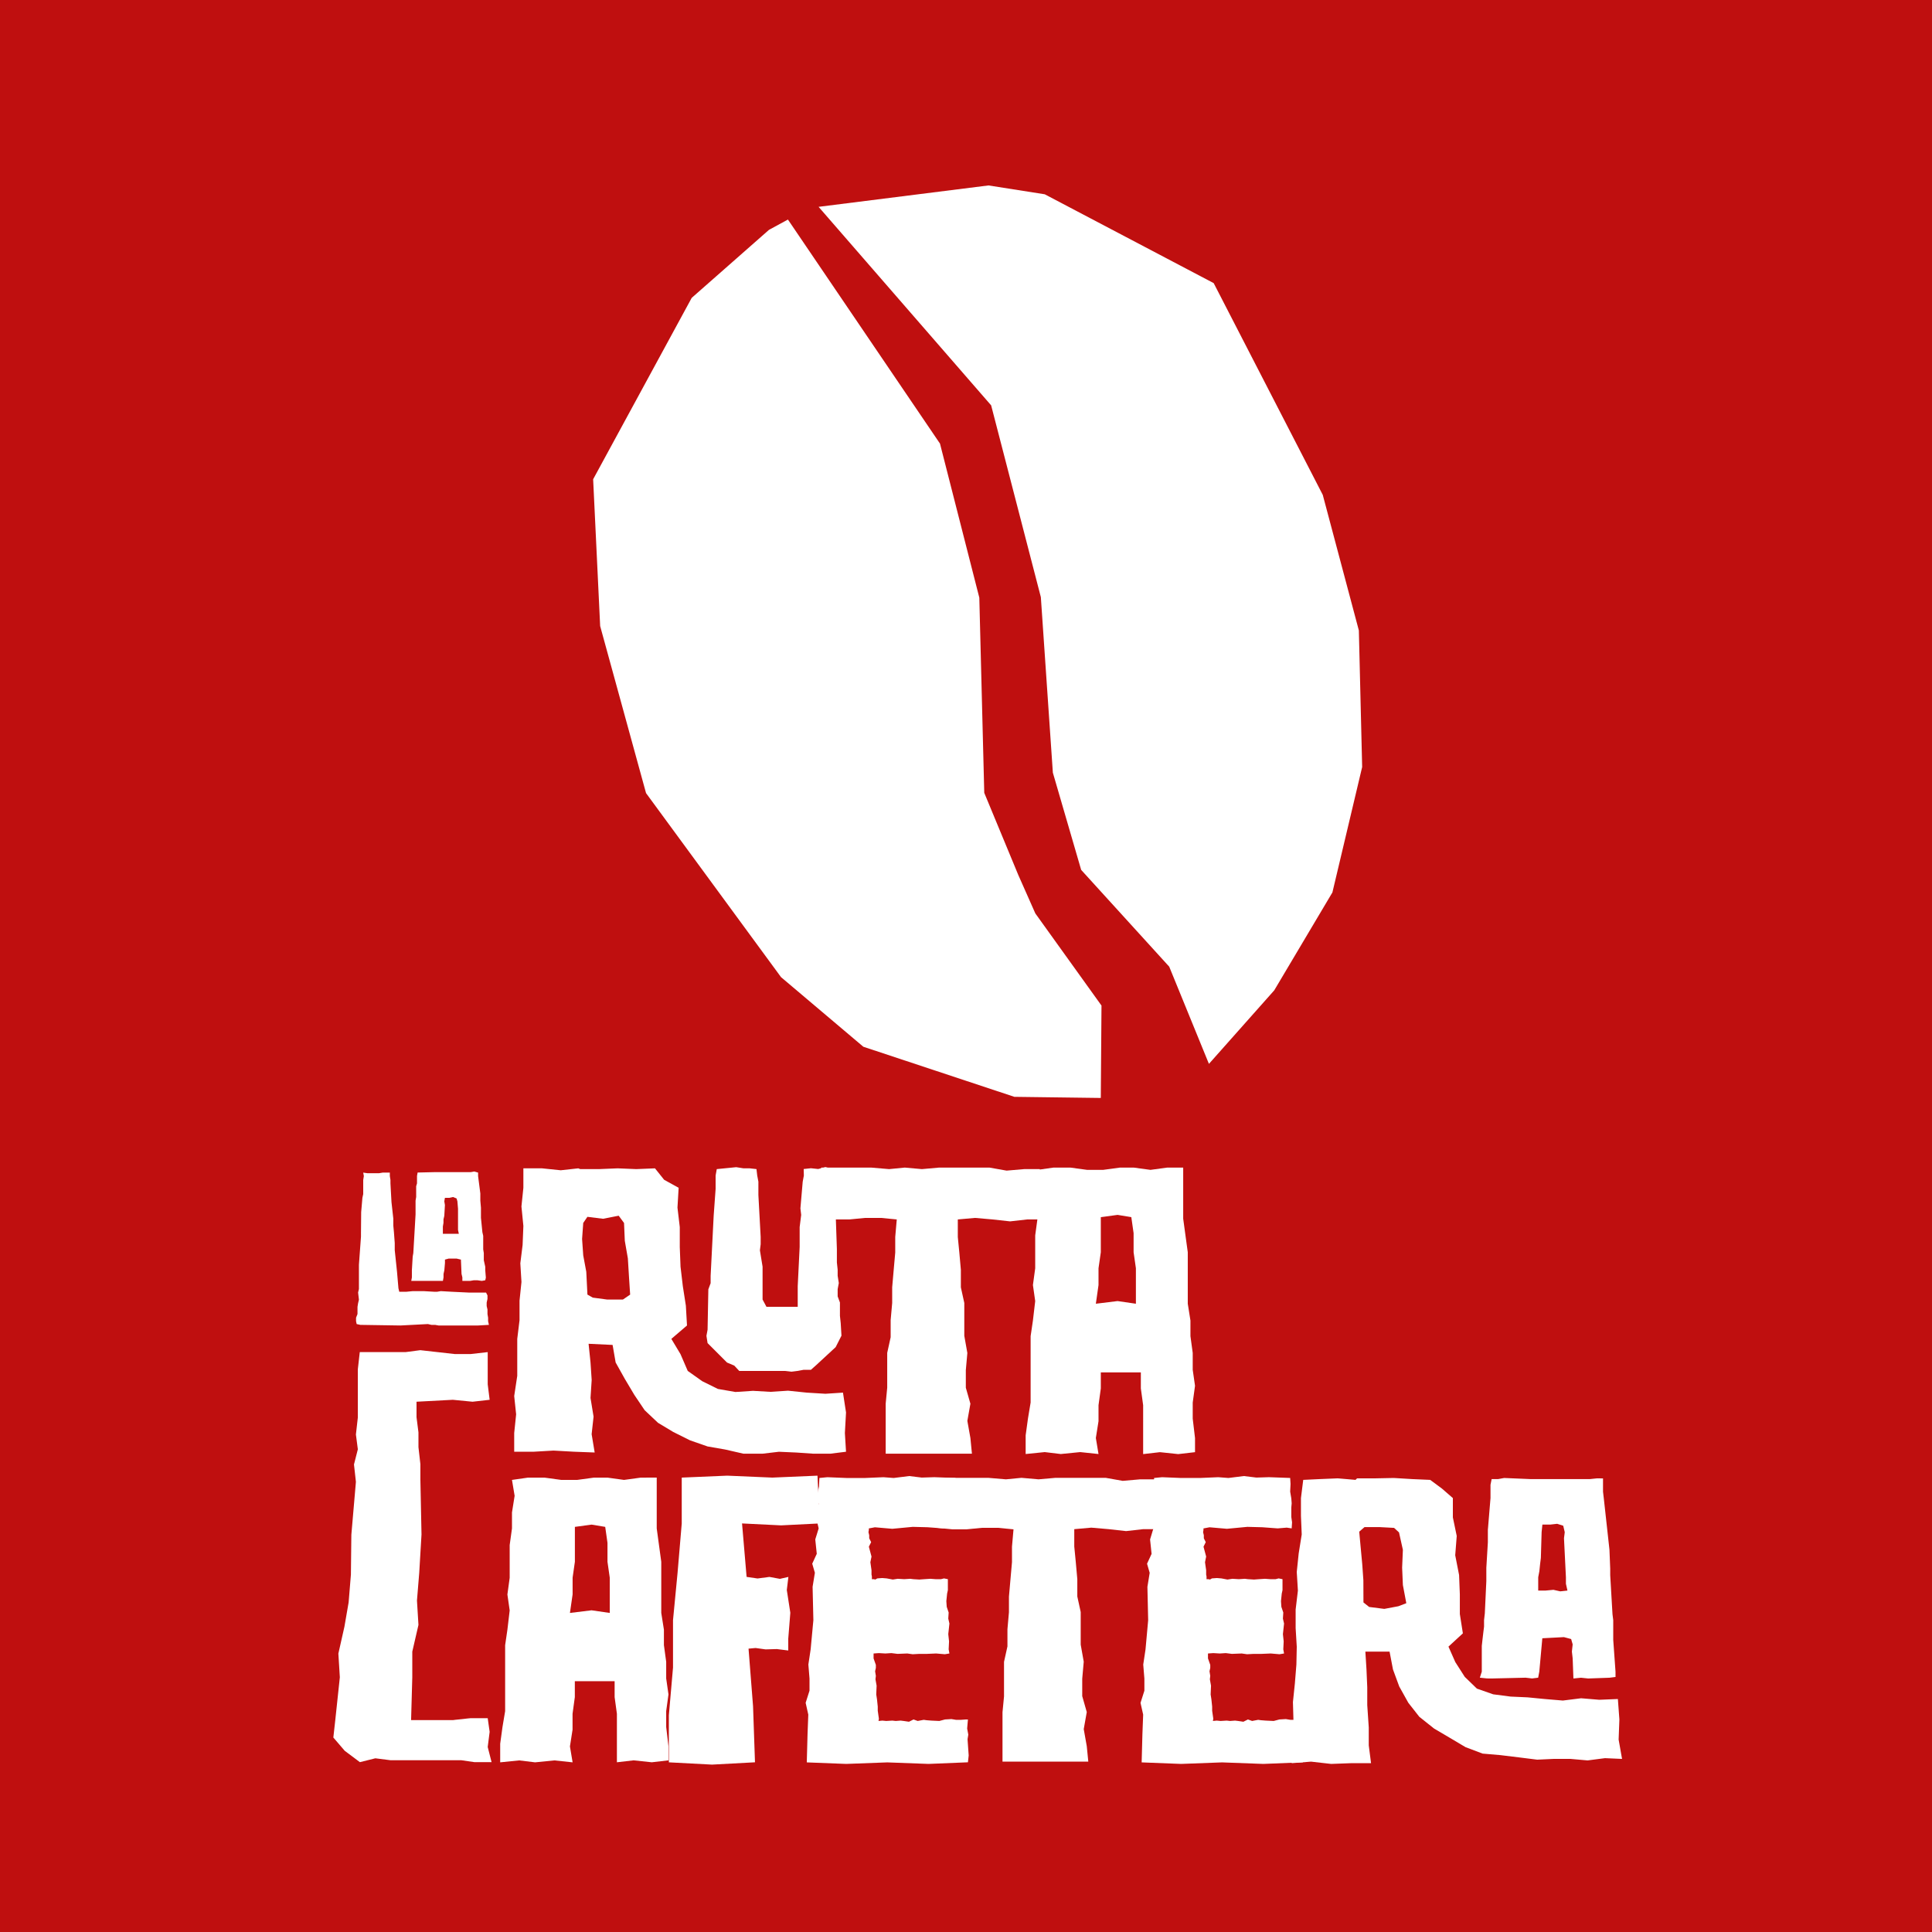
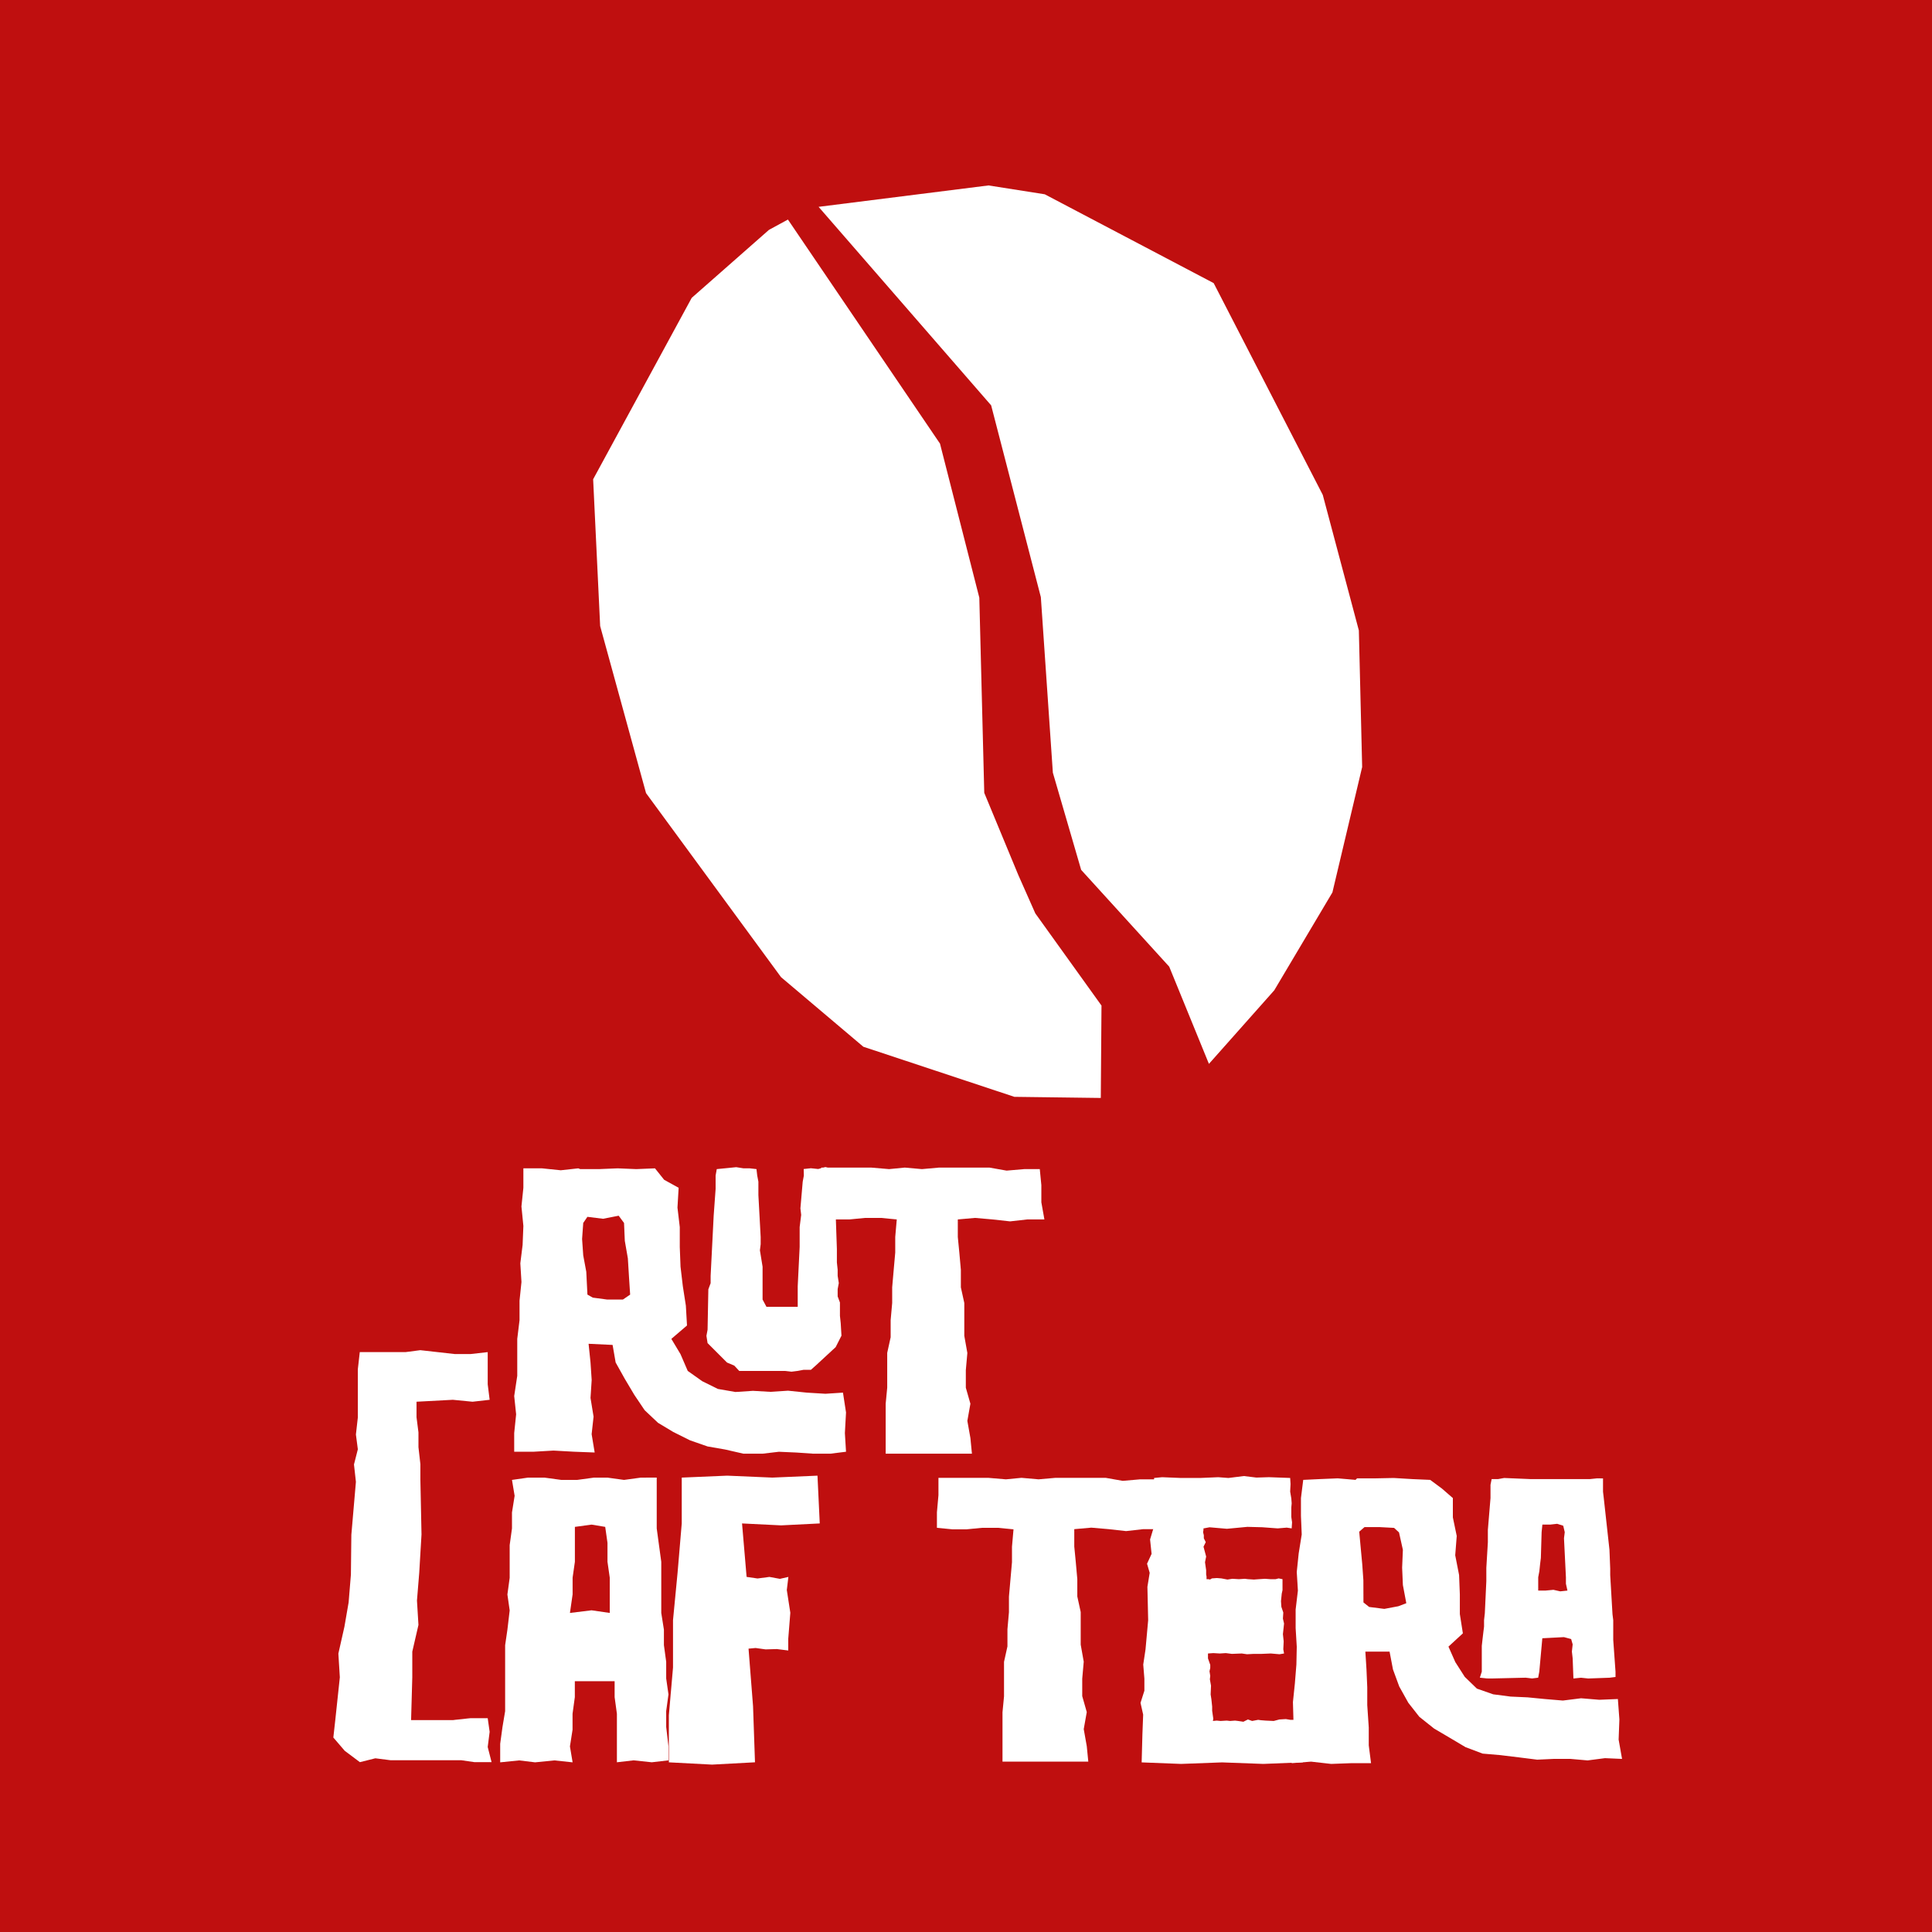
<svg xmlns="http://www.w3.org/2000/svg" id="Capa_1" data-name="Capa 1" viewBox="0 0 1000 1000">
  <defs>
    <style>.cls-1{fill:#bf0f0f;}.cls-2{fill:#fff;}</style>
  </defs>
  <rect class="cls-1" width="1000" height="1000" />
  <polygon class="cls-2" points="569.77 568.3 525.04 567.72 446.86 541.79 404.26 505.77 334.39 410.52 310.64 324.04 307.01 248.06 358.03 154.17 398 118.99 407.83 113.64 486.54 229.62 506.89 309.35 509.45 410.37 527.07 452.9 535.88 472.77 570.13 520.48 569.77 568.3 569.77 568.3" />
  <polygon class="cls-2" points="705.05 397.01 689.65 461.92 659.54 512.6 625.74 550.66 605.19 500.35 559.61 450.25 544.96 399.94 538.74 309.07 513.02 209.82 423.7 107.06 511.65 95.98 540.76 100.56 628.2 146.54 684.66 256.14 703.34 326.32 705.05 397.01 705.05 397.01" />
-   <path class="cls-2" d="M188,606.94l2.23.32h5.93l1.91-.32h3.71v1.8l.32,2v1.8l.53,9.65.95,8.58v3.61l.32,3.39.42,5.61v3.71l1.17,11.13.74,8.58.43,1.81h3.7l3.29-.32h5.62l5.51.32h1.48l1.91-.32,5.62.32,8.79.42h9l.74,1.48v1.81l-.42,1.9V676l.42,1.81v2.33l.32,1.91v1.8l.42,1.9-5.61.32H227l-1.8-.32h-1.91l-1.8-.42-14.2.74-20.77-.32-1.91-.42-.32-1.48v-1.8l.75-1.91v-3.71l.31-1.91.43-1.8-.43-3.71.43-1.8V654.63l1.06-14.52V638.2l.1-10.81.64-7.42.42-1.9v-7.32l.32-2Zm59.46,0v1.8l1.16,9v3.71l.32,3.71v5.19l.74,7.42.43,1.9v7l.31,1.91v3.71l.75,3.39v1.8l.31,3.81-.31,1.38-1.81.32-2.22-.32h-1.91l-1.91.32h-4v-1.8l-.43-1.8-.32-7.42-2.22-.53h-4.13l-1.91.53v1.8l-.32,3.71-.42,1.91v1.8l-.32,1.8H212.87l.32-1.8v-3.71l.42-7.1.32-1.8.74-12.72.42-7.31v-7.1l.32-1.91V614l.43-1.49v-3.81l.31-1.8,9-.21h18.55l1.8-.32Zm-18.23,31.68h8.26l-.42-2v-11l-.32-3.82-.42-1.48-1.8-.74-1.91.42h-2.33l-.32,1.8.32,1.91-.32,5.62-.42,1.8v1.8l-.32,1.91v3.81Z" />
  <path class="cls-2" d="M398.81,720.42l9.09-.6,9.67,1,9.67.59,9.08-.59,1.58,10.27-.59,10.66.59,9.67-8.09,1h-9.08l-8.49-.59-9.08-.4-8.49,1H384.8l-9.48-2.17-9.08-1.58-9.08-3.16-8.69-4.34-7.89-4.74-6.91-6.52L328.34,722l-4.94-8.3-4.74-8.48-1.58-9.09-12.43-.59,1,9.68.6,9.08-.6,9.28,1.58,9.67-1,9.08,1.57,9.48-10.66-.4-10.66-.59-10.26.59H266.15v-9.67l1-9.68-1-9.47,1.58-10.46V693l1.18-9.68V673.23l1-9.67-.59-9.67,1.18-9.48.4-9.87-1-10.07,1-9.67V604.73h9.67l9.67,1,9.09-1,1,.4H310l9.67-.4,9.67.4,9.68-.4,4.73,5.92,7.51,4.15-.6,10.26,1.19,10.07V645.4l.39,10.26,1.19,10.07L355,675.8l.59,10.27L347.49,693l4.73,7.89,3.75,8.69,7.51,5.33,8.09,4,9.08,1.58,9.08-.6Zm-94.76-50.34,2.77,1.57,7.5,1h8.09l3.75-2.56-.59-9.09-.59-9.67-1.58-9.08L323,633l-2.77-3.75-8.09,1.58-8.1-1L301.88,633l-.59,8.29.59,8.49,1.58,8.49Zm111.94-65,3.75-.4,3.75.4,3.75-1,3.75,1v6.51l1,3.75.4,4.74v3.75l.78,22.7v6.91l.4,3.75v3.16l.59,3.75-.59,3.16v3.75l1.18,3.16v6.91l.4,3.75.39,6.52-3,5.92-10.26,9.48L419.74,709H416l-3.16.59-3.16.39-3.35-.39H382.63l-2.57-2.76-3.75-1.58-10.07-10.07-.59-3.75.59-3.16.4-20.93,1.18-3.16V660.4l1.58-31.19,1-13.82v-6.91l.59-3.35,10.07-1,3.75.59H388l3.55.4.39,3.35.6,3.16v6.91l1.18,21.72V644l-.39,3.15,1.38,8.49v17l2,3.75h16.19V665.73l1-20.33V635.13l.79-6.31-.4-3.36,1.19-13.82.59-3.16Z" />
  <path class="cls-2" d="M539,613.42v8.88l1.58,8.88h-8.89l-8.88,1-9.08-1-9.08-.79-8.89.79v9.09l.79,8.09.79,8.88v9.08l1.78,8.1v17l1.58,8.88-.79,8.88v9.09l2.37,8.29-1.58,8.88,1.58,8.88.79,8.1H458.43V726.54l.79-8.29v-18l1.78-8.09V683.3l.79-8.88v-8.1l.79-9.08.79-8.88v-8.09l.79-9.09-8.1-.79h-8.29l-8.09.79h-7.31l-8.09-.79V622.3l.79-8.88v-9.08h25.86l9.28.79,8.09-.79,8.89.79,8.88-.79h26.06l8.88,1.57,9.09-.78h8.09Z" />
-   <path class="cls-2" d="M612.42,604.34v26.45l1.18,8.69,1.19,8.68v26.65l1.38,8.69v8.09l1.18,8.69V709l1.19,8.29-1.19,8.68v8.3l1.19,10.06v7.31l-8.69,1-9.47-1-8.69,1V727.33l-1.19-8.69v-8.29H569.78v8.29l-1.19,8.69v8.29l-1.38,8.68,1.38,8.3-9.47-1-10.07,1-8.29-1-9.88,1v-9.68l1.19-8.68,1.38-8.3V691.59l1.19-8.09,1.18-10.07-1.18-8.29,1.18-8.69v-17l1.18-8.69V622.5l1.39-8.69L537,605.52l8.3-1.18H554l8.69,1.18H571l8.69-1.18h7.1l8.69,1.18,8.69-1.18Zm-45.21,70.47,11.25-1.38,9.48,1.38V656.45l-1.19-8.29v-9.87L585.57,630l-7.11-1.18L569.78,630v18.16l-1.19,8.29v8.69Z" />
  <path class="cls-2" d="M339.92,764.8v26.3l1.17,8.63,1.18,8.64v26.49l1.37,8.64v8l1.18,8.64v8.63l1.18,8.25-1.18,8.63v8.24l1.18,10v7.26l-8.64,1-9.42-1-8.63,1V887.06l-1.18-8.63v-8.24h-20.6v8.24l-1.18,8.63v8.25L295,903.94l1.38,8.24-9.42-1-10,1-8.24-1-9.82,1v-9.61l1.18-8.64,1.38-8.24V851.54l1.17-8,1.18-10-1.18-8.24,1.18-8.64V799.73L265,791.1v-8.25l1.37-8.63L265,766l8.24-1.18h8.64l8.63,1.18h8.24l8.64-1.18h7.06L323,766l8.63-1.18ZM295,834.86l11.19-1.37,9.42,1.37V816.61l-1.18-8.24v-9.81l-1.17-8.25-7.07-1.17-8.63,1.17v18.06l-1.18,8.24v8.64Z" />
  <path class="cls-2" d="M368.57,913.36l-22.37-1.18V887.85l2.15-24.73V838.59l2.36-24.53,2.16-25.51V764.8l23.55-1,23.35,1,23.36-1,1.17,24.73-20,1-20.22-1,2.36,27.67,5.67.82,6.15-.81,5.42,1,4.39-1-.82,6.78,1.82,11.77L408,848.19v6.1l-5.92-.74-5.84.17L391.1,853l-3.67.34,0-.18,2.35,30,1,29Z" />
-   <path class="cls-2" d="M480.63,913l-21.4-.79L438,913l-20.41-.79.39-14.52.39-10.2L417,881.37l2-6.28v-6.28l-.59-7.26,1.18-7.85L421,838.59l-.4-17.27,1.18-7.26-1.37-4.71,2.35-5.1-.78-7.46,1.76-5.69-1.37-5.89,1.37-6.87-1-3.14,1.18-5.89.2-4.31,4.12-.4,9.81.4h9.81l9.42-.4,5.3.4,8.05-1,6.47.79,6.48-.2,11,.4.2,3.14-.2,3.92.59,3.53.19,2.55-.19,2.16v4.91l.39,2.75-.2,3.14-2.55-.39-4.71.39-8-.59-7.66-.2-10.59,1-9-.78-3.14.59v.78l-.2,1.18.39,1.57v1.57l1,2-1.18,2.36,1.37,5.1-.59,2.94.59,4.13V815l.2,1v1.38h1l.78.19,1-.59,2.55-.19,2.35.19,3.14.59,2.55-.39,3.34.2,3.14-.2,1.57.2,3.14.19,2.55-.19,3.14-.2,2.75.2h2.75l1.57-.4,2,.4v5.69l-.39,1.76-.4,3.93.2,2.94,1,2.95-.2,3.14.59,2.55-.59,5.49.4,3.73-.2,4.12.39,2.16-2.35.39-4.52-.39-4.71.2h-3.92l-3.53.19-2.75-.39-5.1.2-3.14-.4-3.14.2-3.34-.2-2.75.2v2.55l1.18,3.34v1.57l-.39,1.76.39,2.36-.2,1.77.59,3.33-.19,4.52.39,2.55.39,3.73v2.15l.59,4.13-.2,1.17,2-.19,2,.19,3.14-.19,1.77.19,2.55-.19,1.57.19,2.74.4,2.36-1.18,2.16.78,3.14-.59,1.37.2,2.55.2,4.12.19,2.95-.78,3.33-.2,2.36.39h2.55l2.55-.19H501l-.4,4.71.59,3.14-.39,2.35.59,8.44-.39,3.53Z" />
  <path class="cls-2" d="M599,773.83v8.83l1.56,8.83H591.7l-8.83,1-9-1-9-.78-8.83.78v9l.78,8,.79,8.84v9l1.76,8.05v16.88l1.57,8.83-.78,8.83v9l2.35,8.24-1.57,8.83,1.57,8.83.79,8H518.89V886.28l.79-8.24V860.18l1.77-8V843.3l.78-8.83v-8.05l.79-9,.78-8.84v-8l.79-9-8.05-.78H508.3l-8.05.78H493l-8.05-.78v-8.05l.79-8.83v-9h25.71l9.22.78,8.05-.78,8.83.78,8.83-.78h25.9l8.84,1.57,9-.79h8Z" />
  <path class="cls-2" d="M653.91,913l-21.39-.79-21.19.79-20.41-.79.39-14.52.39-10.2-1.37-6.09,2-6.28v-6.28l-.59-7.26,1.18-7.85,1.37-15.11-.39-17.27,1.18-7.26-1.37-4.71,2.35-5.1-.78-7.46L597,791.1l-1.37-5.89,1.37-6.87-1-3.14,1.18-5.89.19-4.31,4.13-.4,9.81.4h9.81l9.42-.4,5.3.4,8-1,6.47.79,6.48-.2,11,.4.19,3.14-.19,3.92.59,3.53.19,2.55-.19,2.16v4.91l.39,2.75-.2,3.14-2.55-.39-4.71.39-8-.59-7.66-.2-10.6,1-9-.78-3.14.59v.78l-.2,1.18.39,1.57v1.57l1,2-1.17,2.36,1.37,5.1-.59,2.94.59,4.13V815l.2,1v1.38h1l.78.19,1-.59,2.56-.19,2.35.19,3.14.59,2.55-.39,3.34.2,3.14-.2,1.57.2,3.14.19,2.55-.19,3.14-.2,2.75.2h2.74l1.57-.4,2,.4v5.69l-.39,1.76-.4,3.93.2,2.94,1,2.95-.2,3.14.59,2.55-.59,5.49.4,3.73-.2,4.12.39,2.16-2.35.39-4.52-.39-4.71.2H649l-3.53.19-2.75-.39-5.1.2-3.14-.4-3.14.2-3.34-.2-2.75.2v2.55l1.18,3.34v1.57l-.39,1.76.39,2.36-.2,1.77.59,3.33-.19,4.52.39,2.55.39,3.73v2.15l.59,4.13-.2,1.17,2-.19,2,.19,3.14-.19,1.76.19,2.56-.19,1.57.19,2.74.4,2.36-1.18,2.16.78,3.14-.59,1.37.2,2.55.2,4.12.19,2.95-.78,3.33-.2,2.36.39h2.55L673,890h1.38l-.4,4.71.59,3.14-.39,2.35.59,8.44-.39,3.53Z" />
  <path class="cls-2" d="M799.53,879.41l9.42.79,9.42-1.18,9.42.78,9.62-.39.78,10.6-.39,10.4,1.77,10-8.83-.39-9,1.17-8.83-.78h-8.83l-8.44.39-9.42-1.18-9.62-1.17-9.22-.79-8.83-3.34-8.25-4.9-8-4.71-7.66-6.09-5.69-7.26-4.71-8.44L721,864.1l-1.76-9.22H706.71l.58,9.22.4,9.23v9.22l.78,11.62v9.23l1.18,9.22h-10.4L689,913l-10.4-1.18-10,.79L668,903l1.57-9.81L669.22,881l1-9.62.79-9.81.19-9.22-.58-9.62V833.1l1.17-9.82-.59-9.61,1-9.62,1.57-9.81-.4-9.62V775.4l1.18-9.42,8.44-.4,9.42-.39,9.22.79.79-.79H712l9.42-.19,9.62.58,9.22.4,6.09,4.51L752,775.4v10l2,9.61-.78,10,2,10.21.39,10v10.2l1.57,10-7.46,6.87,3.54,8,4.9,7.66,6.28,6.08,8.44,2.95,9,1.17,8.83.4Zm-93.81-50,2.95,2.35,7.85,1,7.26-1.37,4.12-1.57-1.77-9.42-.39-9,.39-9.22-2-9-2.55-2.35-7.46-.4h-7.85l-2.74,2.36.78,8.44.79,8.44.58,8.24Zm124-64.18v6.87l.39,3.34,2.94,26.69.39,9.81v3.34l1.18,20.21.39,3.14V848.8l1.18,16.48V868l-3.14.39-11,.39-3.73-.39-3.92.39-.39-10.4-.4-3.53.4-3.73-.79-2.75-3.73-1-11.18.59-1.57,17.27-.59,3.14-3.14.39-3.34-.39-16.88.39H769.7l-3.73-.39,1-3.14V851.94l.39-3.54.39-3.33.39-3.14v-3.34l.4-3.53.78-16.68v-6.87l.79-13.15v-6.48l1.37-16.48v-6.87l.59-2.95h3.33l3.14-.58,13.74.58h30.62l3.73-.39ZM796.2,823.28h3.73l4.12-.39,3.53.79,3.73-.4-.79-3.53v-3.34l-1-20.21.39-3.14-.78-3.34-3.14-1-3.53.4h-4.12l-.4,3.92-.39,13.35-.39,3.14-.39,3.72-.59,3.14v6.87Z" />
  <path class="cls-2" d="M194,699.85h15.89l7.66-1,17.82,2h8.24l8.83-1v16.68l1,8-8.84,1-10.2-1-18.81,1v8l1,7.85v7.66l1,8.83v8l.58,28.38L217,814l-1.18,14.44.77,12.62-3.19,13.83v13.24l-.62,22.18h21.8c.16,0,1.52-.25,4.51-.49,1.93-.25,4.32-.49,4.52-.49h8.83s1,7.06,1,7.06l-1,7.85,2,7.85h-8.83l-6.87-1H202.13l-7.85-1-8,2-7.85-5.88-5.89-6.87,1-9,2.36-22.18-.76-12.26L178.27,842l2.18-12.62L181.63,815l.23-20.6,2.36-27.4-1-9,2-7.85-1-7.66,1-8.83V708.68l1-8.83Z" />
</svg>